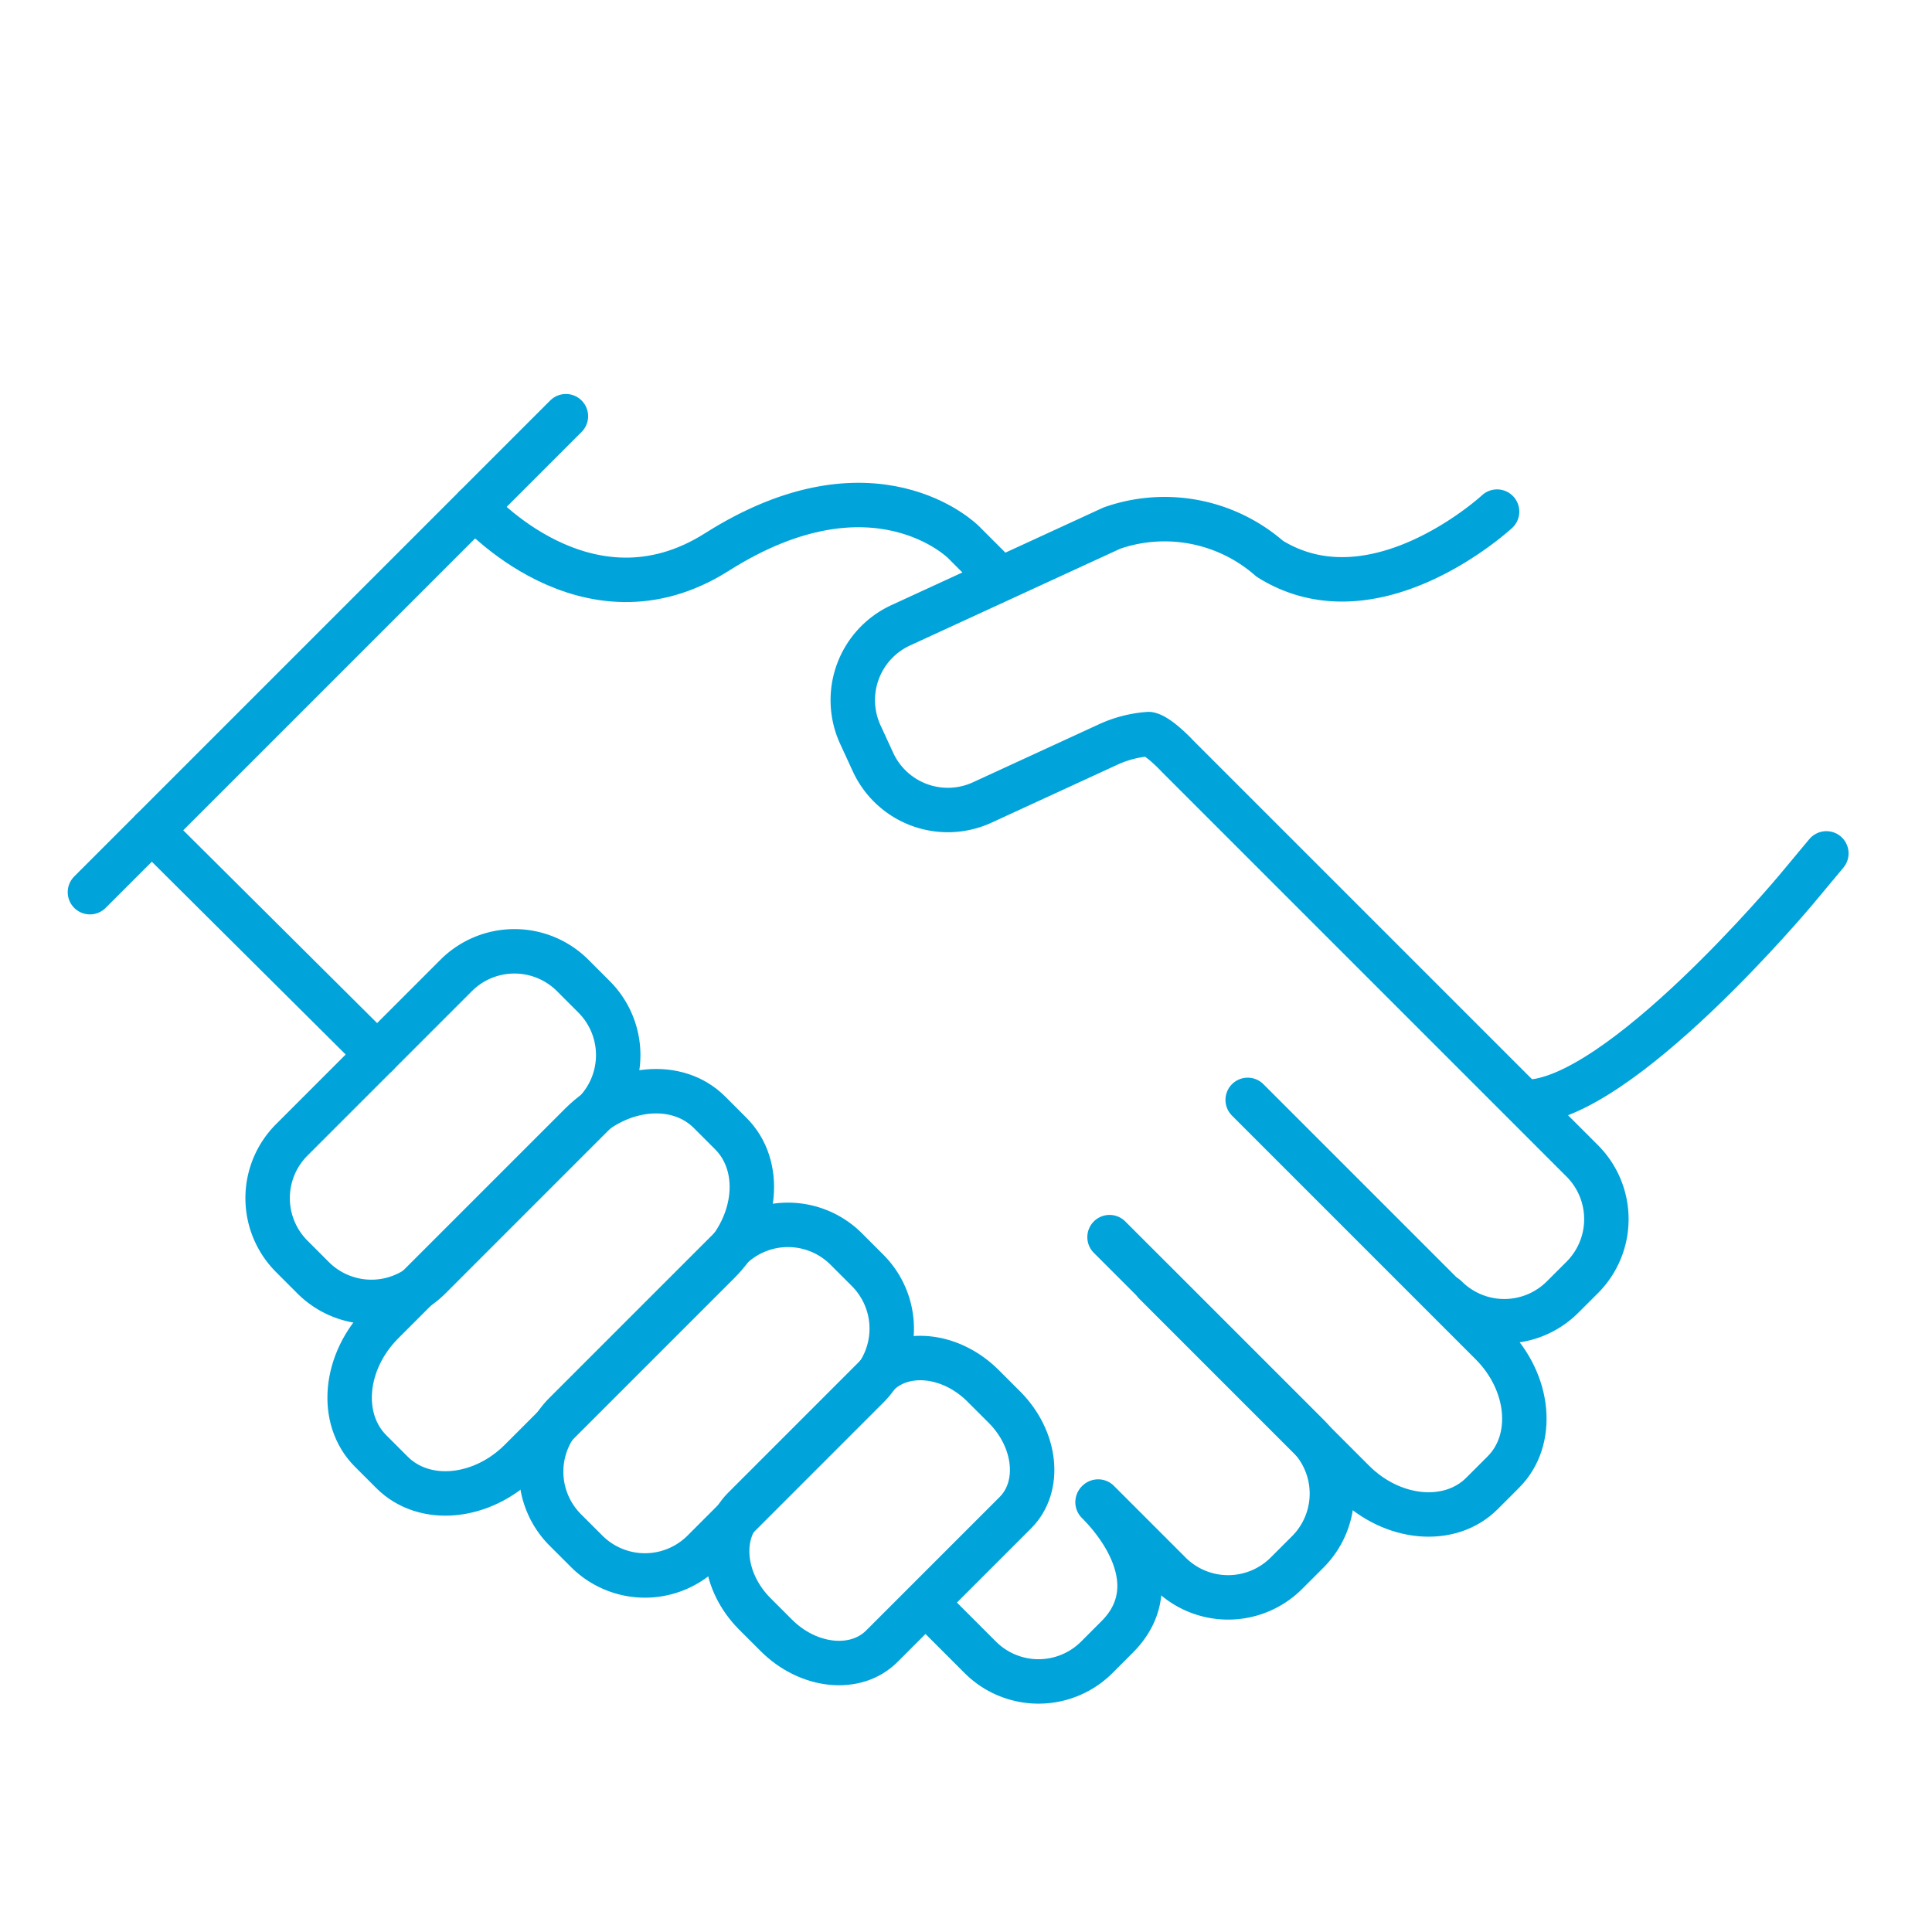
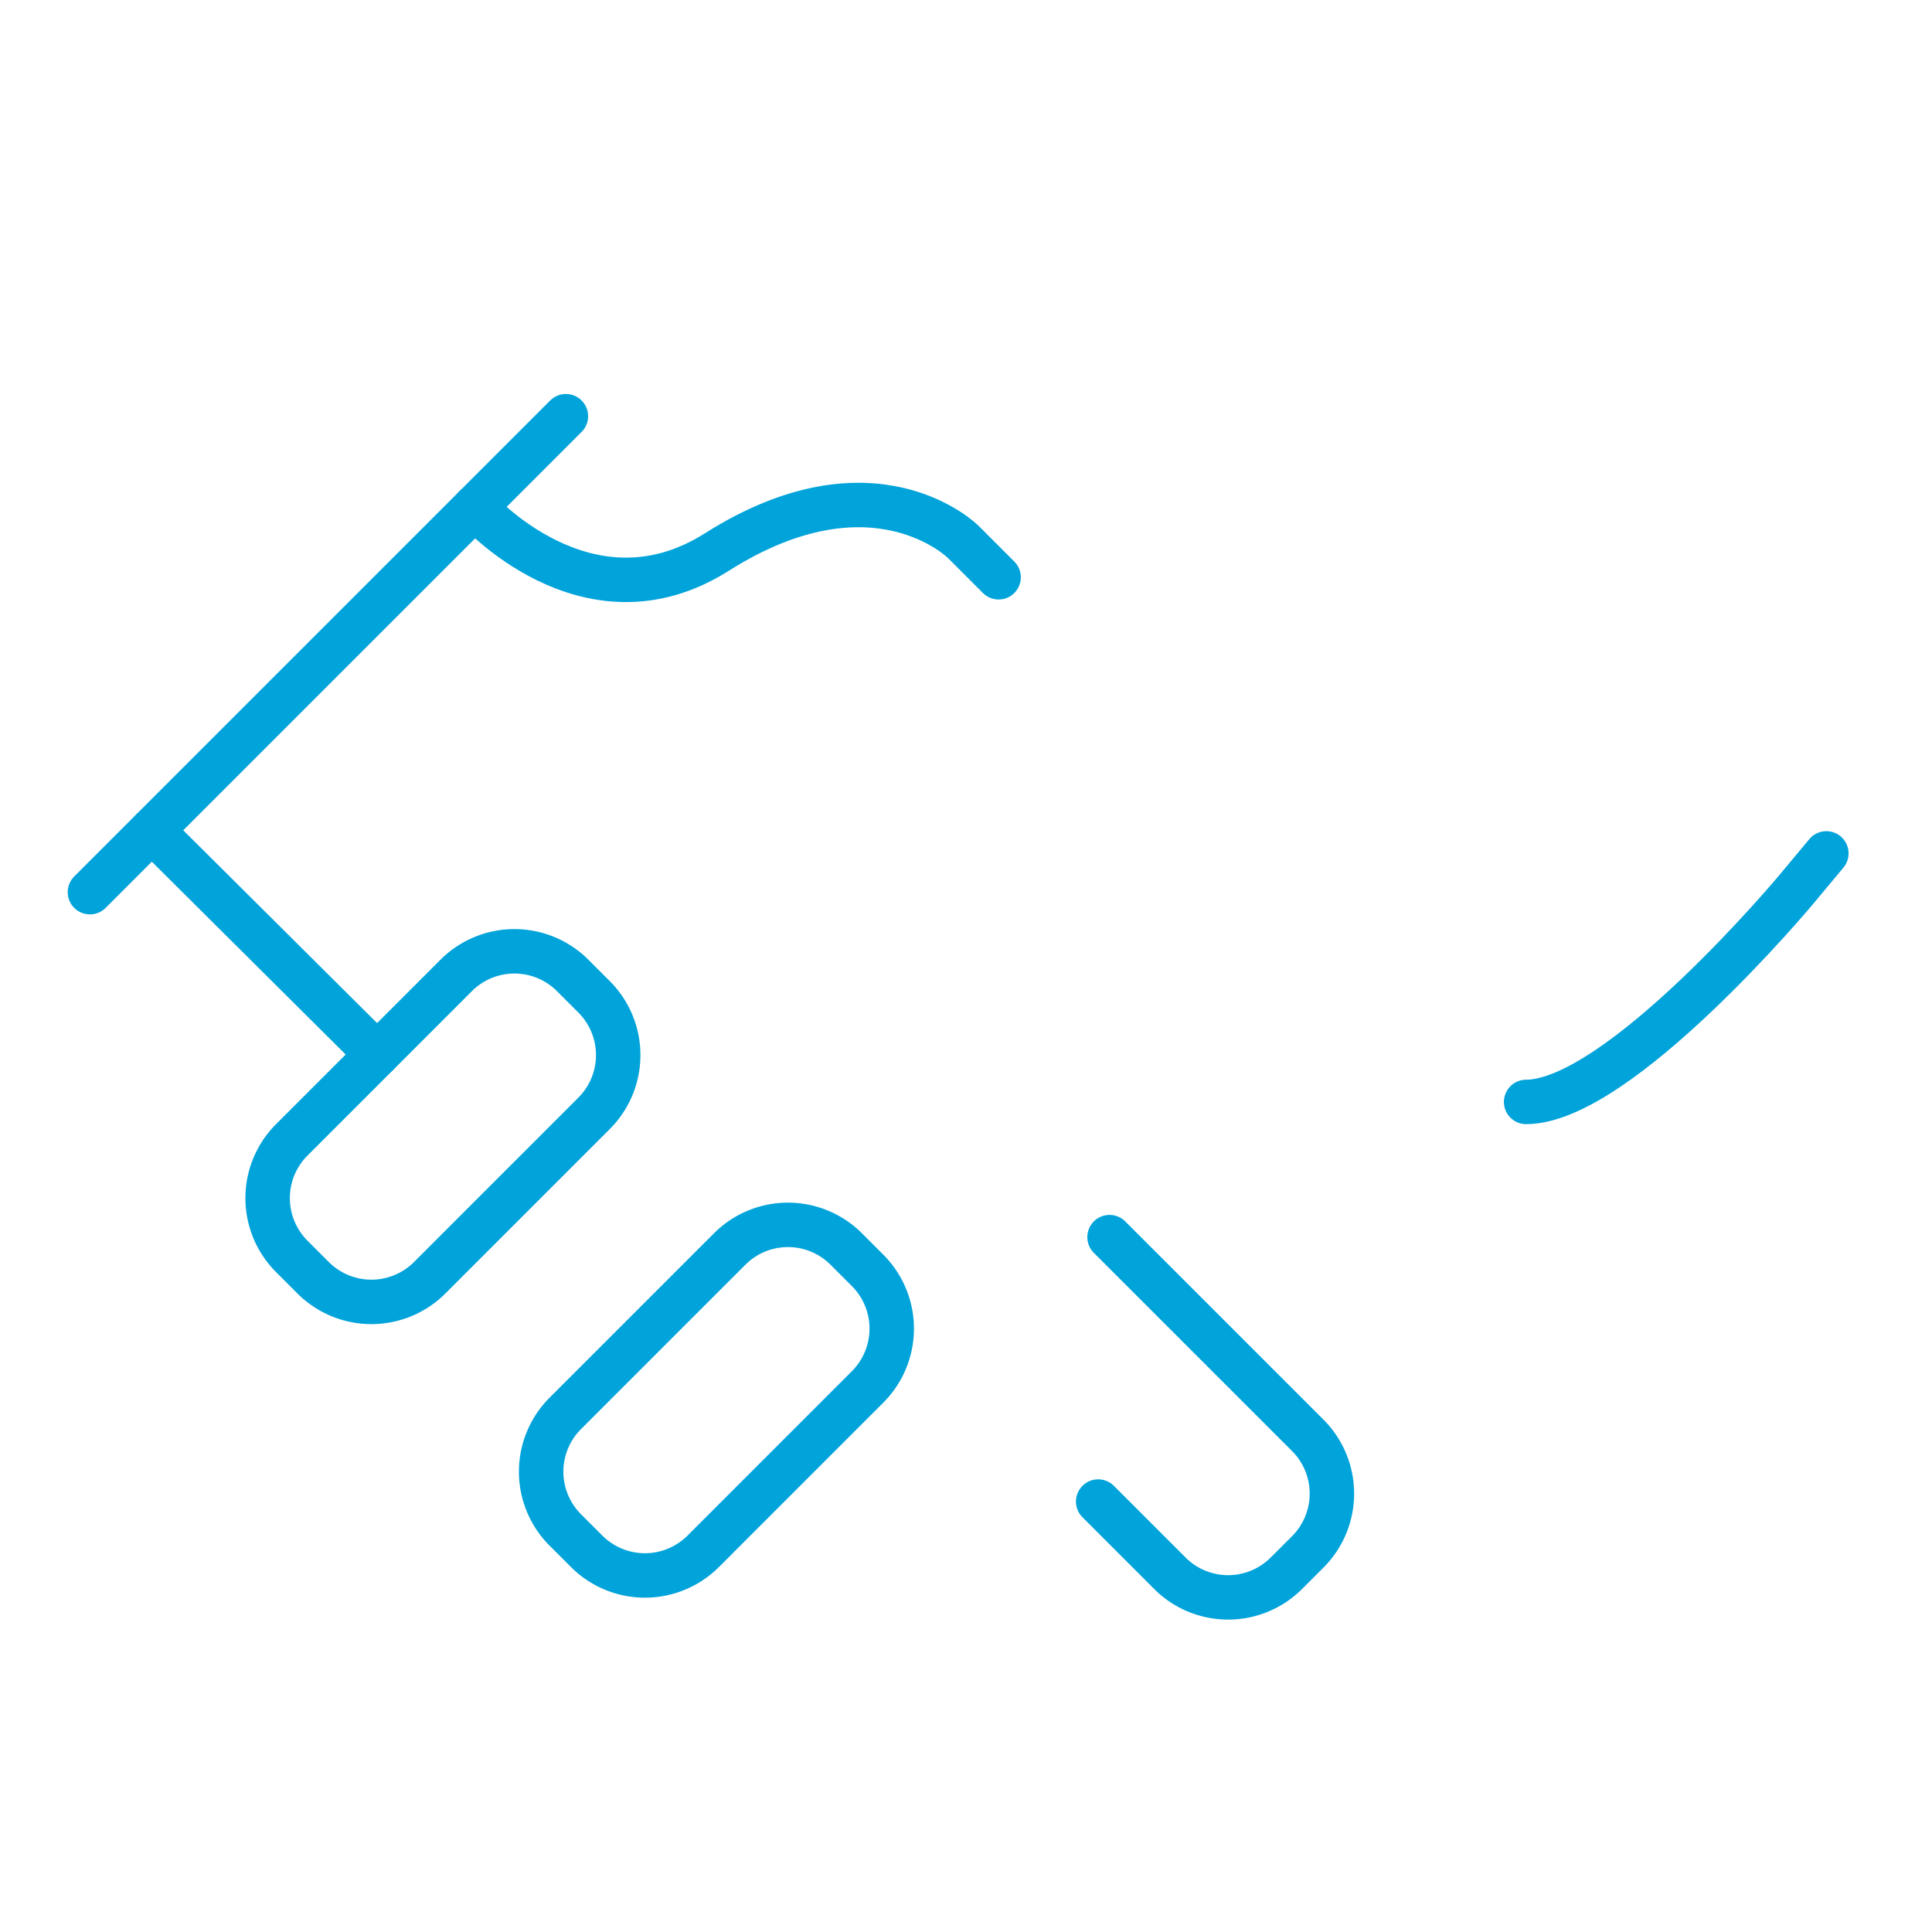
<svg xmlns="http://www.w3.org/2000/svg" viewBox="0 0 100 100">
  <defs>
    <style>
      .a, .b {
        fill: none;
        stroke: #00a3da;
        stroke-linecap: round;
        stroke-linejoin: round;
        stroke-width: 2.3px;
      }

      .a {
        fill-rule: evenodd;
      }
    </style>
  </defs>
  <g>
    <path class="a" d="M22.24,66.137a4.266,4.266,0,0,1-6.032,0l-1.106-1.107a4.263,4.263,0,0,1,0-6.031l8.509-8.51a4.266,4.266,0,0,1,6.032,0L30.749,51.596a4.264,4.264,0,0,1,0,6.031Z" />
    <path class="a" d="M36.398,80.296a4.265,4.265,0,0,1-6.031,0l-1.108-1.107a4.264,4.264,0,0,1,0-6.031l8.51-8.51a4.264,4.264,0,0,1,6.031,0l1.107,1.107a4.265,4.265,0,0,1,0,6.031Z" />
-     <path class="a" d="M45.643,85.209c-1.352,1.353-3.799,1.099-5.464-.566l-1.107-1.107c-1.665-1.665-1.919-4.112-.566-5.465l6.911-6.911c1.353-1.353,3.799-1.098,5.464.567l1.107,1.106c1.665,1.666,1.919,4.112.566,5.465Z" />
-     <path class="a" d="M26.943,75.591c-2.008,2.009-4.986,2.287-6.651.621L19.185,75.105c-1.666-1.665-1.388-4.644.62-6.652L30.069,58.189c2.009-2.008,4.987-2.287,6.652-.621l1.107,1.107c1.665,1.666,1.387,4.645-.621,6.652Z" />
    <path class="a" d="M57.43,64.034,67.69,74.293a4.266,4.266,0,0,1,0,6.032l-1.107,1.106a4.264,4.264,0,0,1-6.031,0l-3.71-3.711" />
-     <path class="a" d="M59.79,66.417,70.053,76.68c2.01,2.009,4.988,2.287,6.653.621L77.813,76.194c1.665-1.665,1.387-4.644-.622-6.652L66.929,59.279l-2.349-2.349" />
    <line class="b" x1="19.521" y1="54.579" x2="7.856" y2="42.978" />
-     <path class="a" d="M56.809,77.753c1.665,1.665,3.397,4.639.979,7.009l-1.018,1.02a4.266,4.266,0,0,1-6.032,0L48.013,83.057" />
    <path class="a" d="M51.688,29.88,49.857,28.048s-4.619-4.626-12.753.526c-6.743,4.271-12.518-2.326-12.518-2.326" />
-     <path class="a" d="M74.846,67.137a4.264,4.264,0,0,0,6.031,0l1.02-1.018a4.265,4.265,0,0,0,0-6.031L60.948,39.138s-.96-1.038-1.489-1.142a6.016,6.016,0,0,0-2.078.529l-6.538,3.01a4.264,4.264,0,0,1-5.657-2.091l-.655-1.422a4.264,4.264,0,0,1,2.091-5.657l10.932-5.032a8.258,8.258,0,0,1,8.167,1.586c5.455,3.41,11.767-2.438,11.767-2.438" />
    <line class="b" x1="4.655" y1="46.179" x2="29.291" y2="21.543" />
    <path class="a" d="M78.992,57.036c4.811-.016,13.964-10.975,13.964-10.975l1.576-1.89" />
  </g>
</svg>